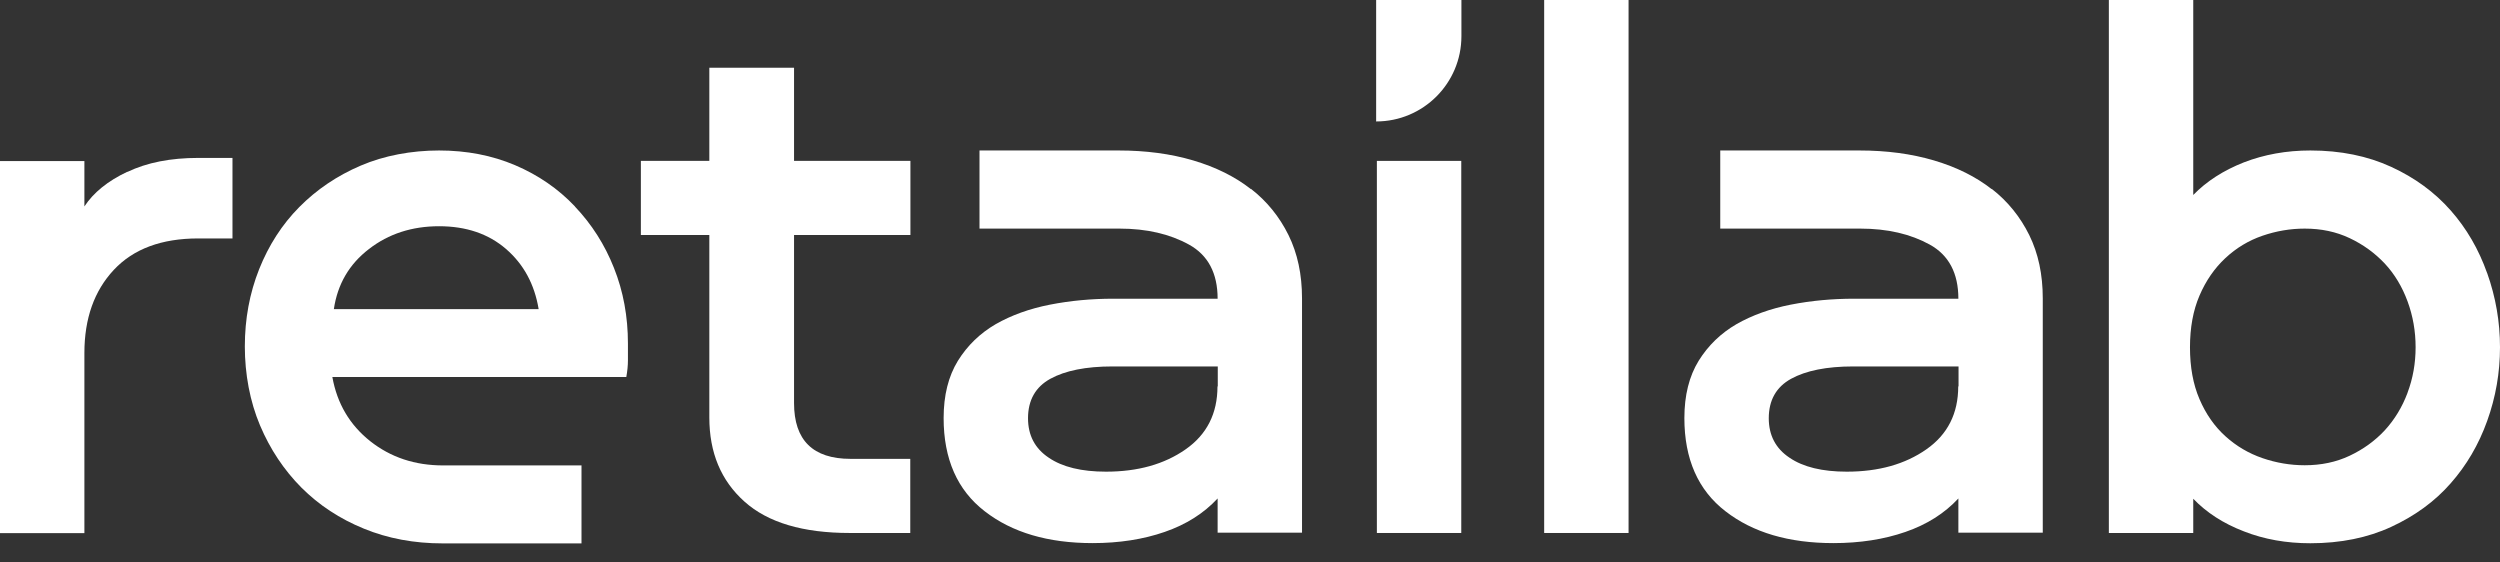
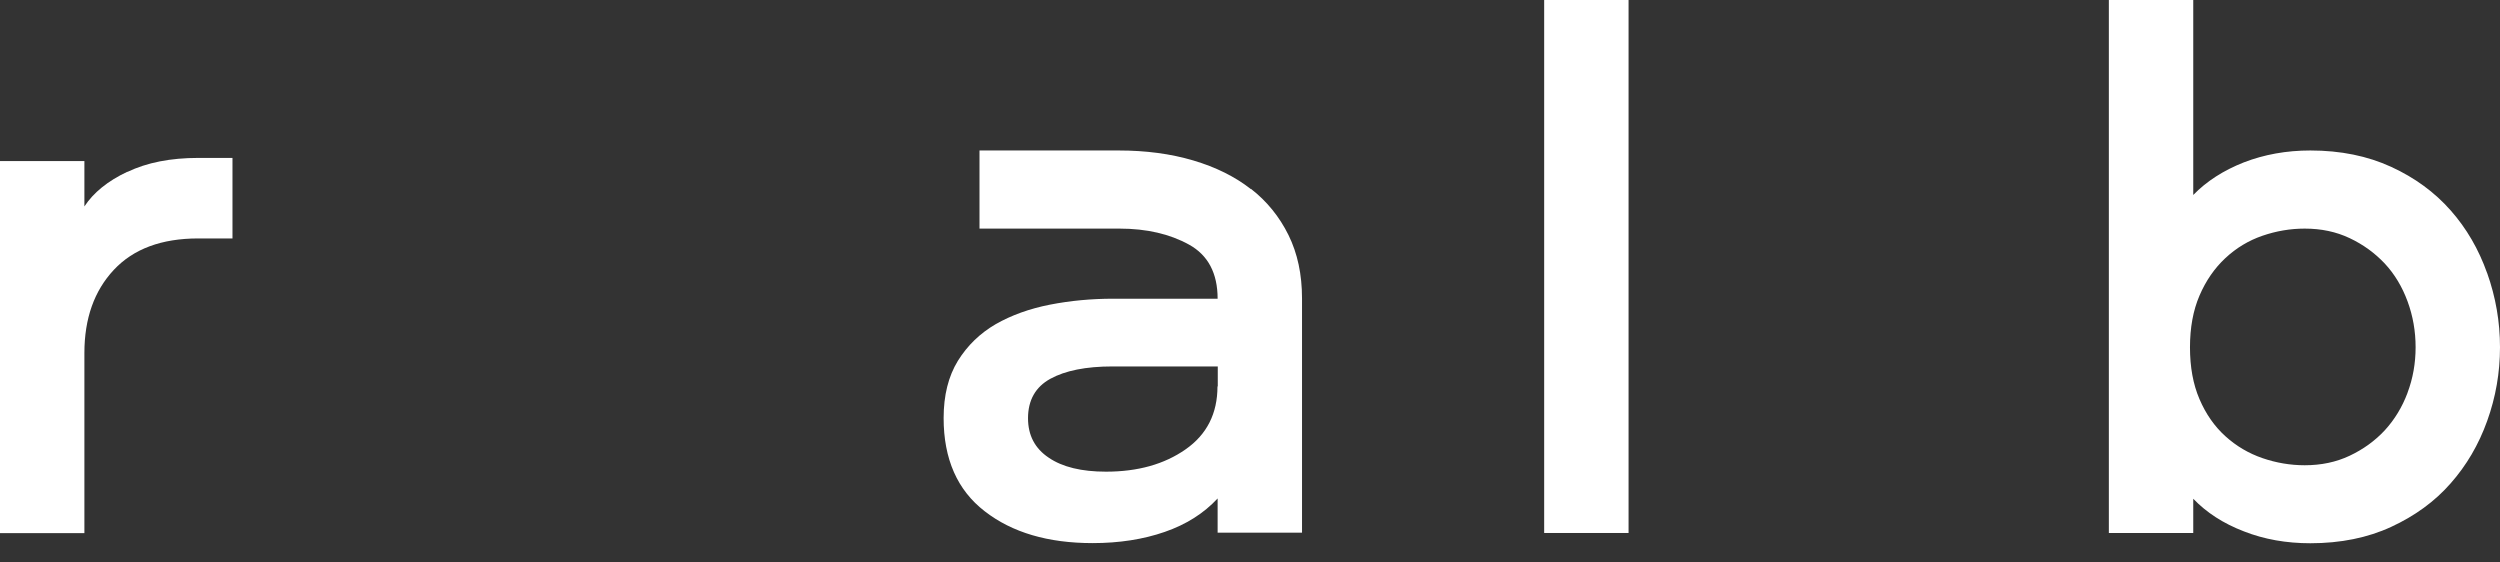
<svg xmlns="http://www.w3.org/2000/svg" width="120" height="27" viewBox="0 0 120 27" fill="none">
  <rect x="0" y="0" width="120" height="27" fill="#333333" stroke="none" />
  <path d="M6.115 8.244C5.172 8.687 4.487 9.245 4.051 9.909V7.73H0V25.59H4.051V16.946C4.051 15.289 4.522 13.96 5.465 12.952C6.408 11.945 7.759 11.445 9.516 11.445H11.159V7.58H9.516C8.187 7.58 7.058 7.801 6.115 8.252V8.244Z" fill="white" />
-   <path d="M38.099 3.251H34.048V7.723H30.762V11.281H34.048V20.039C34.048 21.725 34.606 23.068 35.734 24.076C36.856 25.083 38.542 25.583 40.785 25.583H43.693V22.025H40.828C39.021 22.025 38.114 21.132 38.114 19.346V11.281H43.7V7.723H38.114V3.251H38.099Z" fill="white" />
-   <path d="M70.141 7.723H66.09V25.583H70.141V7.723Z" fill="white" />
  <path d="M78.171 0H74.12V25.583H78.171V0Z" fill="white" />
  <path d="M119.385 13.117C118.978 11.966 118.392 10.959 117.628 10.095C116.864 9.23 115.913 8.53 114.777 8.009C113.642 7.487 112.348 7.223 110.898 7.223C109.748 7.223 108.684 7.416 107.705 7.794C106.726 8.18 105.912 8.702 105.276 9.359V0H101.225V25.583H105.276V23.94C105.912 24.604 106.719 25.126 107.705 25.505C108.684 25.89 109.748 26.076 110.898 26.076C112.348 26.076 113.649 25.812 114.777 25.29C115.906 24.769 116.864 24.076 117.628 23.204C118.392 22.34 118.978 21.34 119.385 20.204C119.793 19.068 120 17.889 120 16.667C120 15.446 119.793 14.26 119.385 13.11V13.117ZM115.563 18.853C115.306 19.539 114.942 20.139 114.47 20.654C113.999 21.161 113.434 21.568 112.784 21.875C112.134 22.183 111.413 22.332 110.627 22.332C109.941 22.332 109.262 22.218 108.598 21.99C107.933 21.761 107.34 21.411 106.819 20.939C106.297 20.468 105.883 19.875 105.576 19.16C105.269 18.446 105.119 17.617 105.119 16.674C105.119 15.731 105.269 14.903 105.576 14.188C105.883 13.474 106.297 12.874 106.819 12.388C107.34 11.902 107.933 11.545 108.598 11.316C109.262 11.088 109.934 10.973 110.627 10.973C111.42 10.973 112.134 11.123 112.784 11.431C113.434 11.738 113.992 12.145 114.47 12.652C114.942 13.159 115.306 13.767 115.563 14.467C115.821 15.167 115.949 15.903 115.949 16.667C115.949 17.432 115.821 18.16 115.563 18.846V18.853Z" fill="white" />
-   <path d="M66.055 5.83C68.312 5.83 70.148 4.001 70.148 1.736V0H66.055V5.83Z" fill="white" />
-   <path d="M95.603 9.08C94.838 8.48 93.917 8.023 92.831 7.701C91.745 7.38 90.552 7.223 89.259 7.223H82.572V10.973C82.572 10.973 89.273 10.973 89.294 10.973C90.595 10.973 91.702 11.231 92.624 11.738C93.545 12.245 94.002 13.117 94.002 14.338H88.994C87.951 14.338 86.937 14.431 85.951 14.624C84.972 14.817 84.101 15.131 83.35 15.56C82.6 15.996 81.993 16.582 81.536 17.317C81.079 18.06 80.85 18.975 80.85 20.068C80.85 22.032 81.507 23.526 82.822 24.54C84.136 25.562 85.865 26.069 88.001 26.069C89.273 26.069 90.43 25.89 91.459 25.533C92.495 25.176 93.338 24.64 94.002 23.926V25.569H98.053V14.324C98.053 13.174 97.839 12.166 97.403 11.281C96.967 10.402 96.367 9.659 95.603 9.066V9.08ZM93.995 18.546C93.995 19.846 93.488 20.854 92.466 21.568C91.445 22.283 90.173 22.64 88.644 22.64C87.473 22.64 86.551 22.418 85.894 21.968C85.229 21.525 84.901 20.89 84.901 20.075C84.901 19.211 85.258 18.575 85.972 18.182C86.687 17.789 87.68 17.589 88.959 17.589H94.01V18.546H93.995Z" fill="white" />
  <path d="M60.047 9.08C59.282 8.48 58.361 8.023 57.275 7.701C56.189 7.38 54.996 7.223 53.703 7.223H47.016V10.973C47.016 10.973 53.717 10.973 53.738 10.973C55.038 10.973 56.146 11.231 57.067 11.738C57.989 12.245 58.446 13.117 58.446 14.338H53.438C52.395 14.338 51.381 14.431 50.395 14.624C49.416 14.817 48.544 15.131 47.794 15.56C47.044 15.996 46.437 16.582 45.98 17.317C45.523 18.06 45.294 18.975 45.294 20.068C45.294 22.032 45.951 23.526 47.266 24.54C48.58 25.562 50.309 26.069 52.445 26.069C53.717 26.069 54.874 25.89 55.903 25.533C56.939 25.176 57.782 24.64 58.446 23.926V25.569H62.497V14.324C62.497 13.174 62.283 12.166 61.847 11.281C61.411 10.402 60.811 9.659 60.047 9.066V9.08ZM58.439 18.546C58.439 19.846 57.932 20.854 56.91 21.568C55.889 22.283 54.617 22.64 53.088 22.64C51.916 22.64 50.995 22.418 50.338 21.968C49.673 21.525 49.345 20.89 49.345 20.075C49.345 19.211 49.702 18.575 50.416 18.182C51.131 17.789 52.124 17.589 53.403 17.589H58.453V18.546H58.439Z" fill="white" />
-   <path d="M27.591 9.902C26.791 9.059 25.834 8.402 24.726 7.93C23.619 7.459 22.397 7.223 21.076 7.223C19.754 7.223 18.439 7.466 17.311 7.951C16.175 8.437 15.196 9.102 14.367 9.938C13.539 10.773 12.896 11.774 12.438 12.924C11.981 14.074 11.752 15.31 11.752 16.632C11.752 17.953 11.995 19.268 12.481 20.418C12.967 21.568 13.631 22.561 14.467 23.404C15.31 24.247 16.31 24.904 17.468 25.376C18.618 25.848 19.882 26.083 21.247 26.083H27.912V22.34H21.268C19.918 22.34 18.754 21.954 17.768 21.175C16.789 20.396 16.182 19.375 15.953 18.096H30.063C30.113 17.817 30.141 17.546 30.141 17.296V16.496C30.141 15.196 29.92 13.988 29.47 12.86C29.027 11.738 28.398 10.759 27.598 9.916L27.591 9.902ZM16.025 14.838C16.203 13.638 16.761 12.681 17.711 11.952C18.654 11.223 19.775 10.859 21.076 10.859C22.376 10.859 23.447 11.223 24.29 11.952C25.133 12.681 25.655 13.638 25.855 14.838H16.025Z" fill="white" />
</svg>